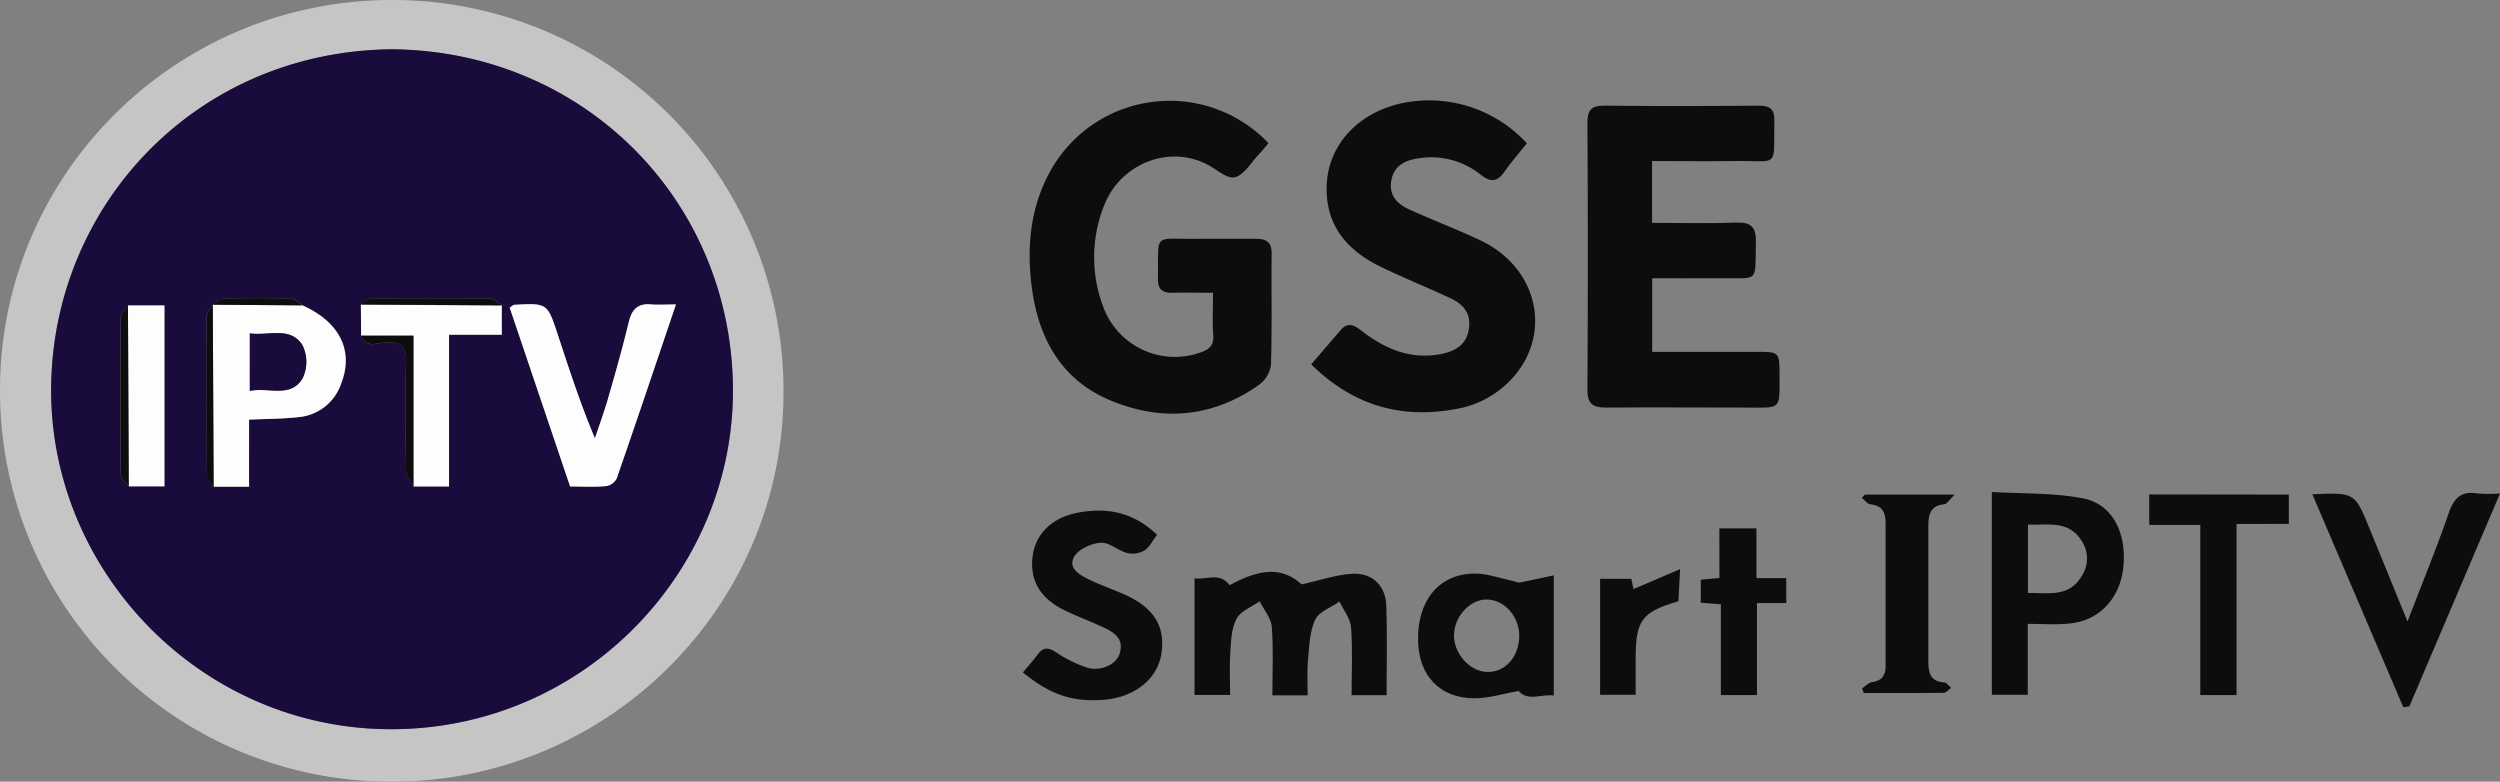
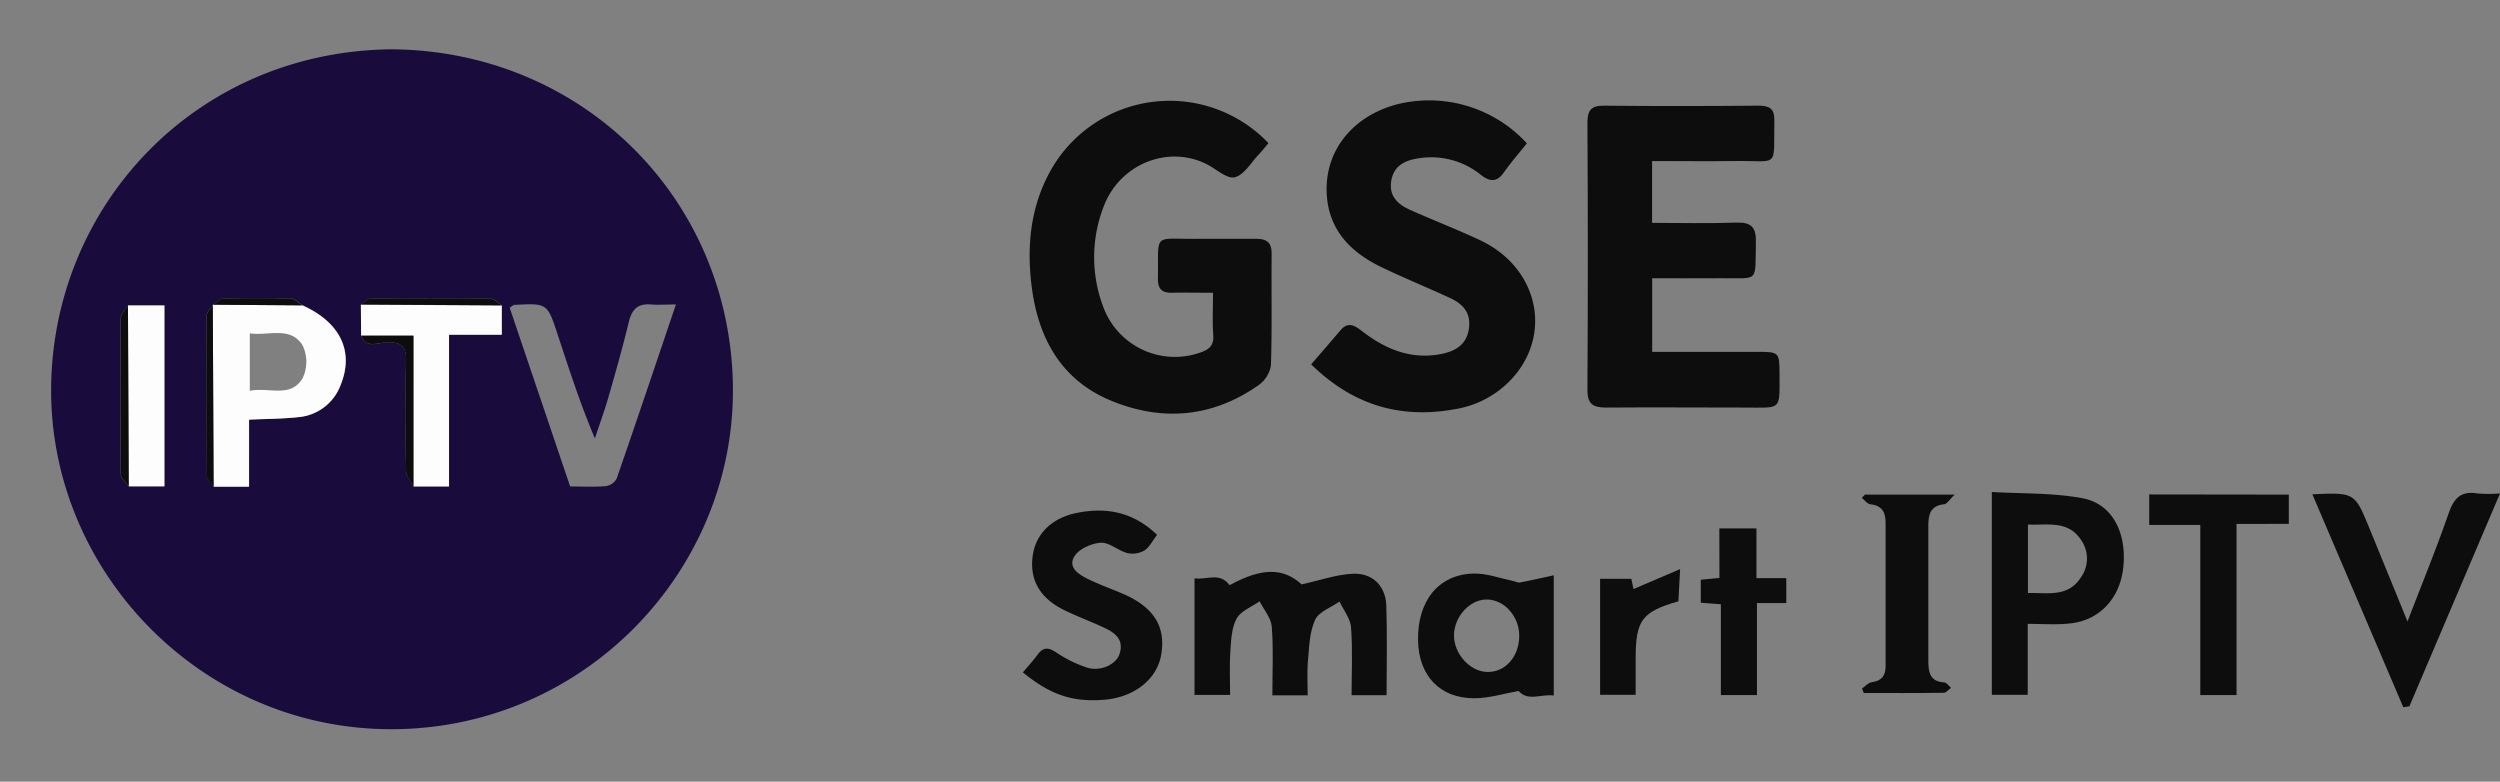
<svg xmlns="http://www.w3.org/2000/svg" viewBox="0 0 543.71 170">
  <rect x="0" y="0" width="543.71" height="170" fill="#808080" stroke="none" />
  <defs>
    <style>.cls-1{fill:#c5c5c5;}.cls-2{fill:#0d0d0d;}.cls-3{fill:#190c3d;}.cls-4{fill:#fdfdfd;}</style>
  </defs>
  <title>GSE-Smart-IPTV</title>
  <g id="Calque_2" data-name="Calque 2">
    <g id="Calque_1-2" data-name="Calque 1">
      <g id="GSE-Smart-IPTV">
-         <path class="cls-1" d="M85.23,170A85,85,0,0,1,0,84.73C.06,37.88,38.22-.06,85.4,0a85,85,0,0,1,85,85.45C170.34,132,132.15,170,85.23,170ZM85.14,10.72c-42.73.45-73.95,34.28-74,74S44,158.84,85.52,158.59c41.69-.24,74.22-34.51,73.88-74.24C159,43.34,126.72,11,85.14,10.72Z" />
        <path class="cls-2" d="M275.87,31.13c-.78.92-1.39,1.71-2.07,2.42-1.7,1.78-3.2,4.47-5.24,5-1.66.43-4-1.74-6-2.78-8.35-4.31-18.89-.23-22.47,9a30.4,30.4,0,0,0-.19,21.86,16.59,16.59,0,0,0,21.26,10c1.85-.64,2.87-1.55,2.71-3.75-.22-2.93-.06-5.89-.06-9.21-3.19,0-6-.06-8.85,0-2.19.06-3.17-.78-3.13-3.06.17-10.15-1.22-8.57,8.32-8.67,4.36,0,8.72,0,13.08,0,2.36,0,3.36.88,3.33,3.3-.08,8.07.11,16.15-.15,24.22a6.59,6.59,0,0,1-2.73,4.33c-10.09,7.07-21.11,7.94-32.25,3.26-10.77-4.52-15.69-13.71-17.07-24.84-1.12-9-.2-17.85,4.59-25.91A29.68,29.68,0,0,1,275.87,31.13Z" />
        <path class="cls-2" d="M359.32,60.52v16H382.2c4.73,0,4.8.09,4.82,4.78,0,8.12.53,7.34-7.52,7.34-10.08,0-20.17-.08-30.26,0-2.85,0-4-.83-4-3.83q.17-29.07,0-58.13c0-2.73.83-3.73,3.64-3.7,11.2.12,22.41.09,33.62,0,2.33,0,3.43.66,3.39,3.16-.18,10.66,1.19,8.75-8.48,8.88-6,.08-11.93,0-18.11,0V48.47c6.15,0,12.22.16,18.27-.06,3.3-.12,4.39,1,4.31,4.28-.22,8.94.88,7.76-7.72,7.82C369.36,60.54,364.51,60.52,359.32,60.52Z" />
        <path class="cls-2" d="M332.07,31.17c-1.79,2.24-3.51,4.21-5,6.33s-3,2.09-4.95.57a17.2,17.2,0,0,0-13.29-3.69c-2.91.41-5.63,1.38-6.24,4.87-.58,3.31,1.33,5.16,4,6.35,5.09,2.29,10.31,4.29,15.35,6.66,12.17,5.75,15.68,19.57,7.51,29.38A21.42,21.42,0,0,1,316.38,89c-12,2.17-22.3-1-31.22-9.76,2.23-2.58,4.32-5,6.41-7.45,1.53-1.78,2.89-1.13,4.47.09,5.06,3.94,10.62,6.39,17.27,5.13,3.17-.6,5.63-2,6.15-5.5s-1.32-5.43-4.14-6.72c-4.95-2.29-10-4.34-14.92-6.71-6.92-3.35-11.7-8.38-11.88-16.57-.21-9.13,6.06-16.59,15.8-18.94A28.87,28.87,0,0,1,332.07,31.17Z" />
        <path class="cls-2" d="M284.4,151.23h-7.68c0-5.07.25-10-.13-14.93-.14-1.9-1.72-3.69-2.64-5.53-1.74,1.23-4.12,2.09-5,3.76-1.12,2-1.2,4.72-1.37,7.14-.21,3.07-.05,6.17-.05,9.47h-7.74V125.77c2.57.44,5.44-1.46,7.63,1.5,7.07-3.89,11.72-3.78,15.66-.18,4.14-.9,7.64-2.17,11.2-2.31,4.28-.17,7.07,2.68,7.22,6.91.22,6.44.06,12.89.06,19.5h-7.61c0-4.91.25-9.86-.12-14.76-.14-1.92-1.63-3.74-2.51-5.6-1.82,1.28-4.45,2.18-5.28,3.93-1.21,2.55-1.29,5.7-1.55,8.62C284.22,146,284.4,148.55,284.4,151.23Z" />
        <path class="cls-2" d="M441,135.68v15.43h-7.81V107c6.5.39,13.22.15,19.68,1.35s9.62,7.35,8.94,14.78c-.63,6.88-5.12,11.82-11.66,12.46C447.25,135.92,444.27,135.68,441,135.68Zm.05-6.71c4.29-.1,8.72,1,11.53-3.43a7,7,0,0,0,.05-8.06c-2.86-4.39-7.3-3.21-11.58-3.4Z" />
        <path class="cls-2" d="M502.9,107.5c9.2-.4,9.21-.41,12.42,7.42,2.67,6.52,5.32,13,8.27,20.25,3.17-8.25,6.27-15.81,8.95-23.53,1.14-3.29,2.69-4.93,6.29-4.32a31.09,31.09,0,0,0,4.88,0L524,153.62l-1.32.19Z" />
        <path class="cls-2" d="M251.65,116.32c-1.07,1.38-1.71,2.76-2.79,3.42a5.23,5.23,0,0,1-3.7.54c-2-.53-3.9-2.35-5.76-2.24-2,.12-4.75,1.34-5.73,2.95-1.51,2.47,1,4,3.08,5,2.45,1.19,5,2.09,7.54,3.18,6.69,2.92,9.3,7.14,8.25,13.25-.9,5.26-5.77,9.16-12.15,9.74-7,.63-11.93-1-17.92-5.93,1.07-1.28,2.21-2.52,3.2-3.87,1.24-1.69,2.37-1.57,4.06-.46a27.16,27.16,0,0,0,6.59,3.26c3,1,6.52-.66,7.2-3.05,1-3.35-1.4-4.69-3.87-5.82s-5.26-2.2-7.84-3.42c-5.48-2.58-7.86-6.51-7.25-11.74.57-4.93,4.17-8.59,9.93-9.64C240.78,110.29,246.55,111.41,251.65,116.32Z" />
        <path class="cls-2" d="M337.92,125.12v26.15c-2.66-.41-5.57,1.37-7.66-1-3.17.56-6.4,1.6-9.63,1.59-7.51,0-12.08-4.93-12.23-12.54-.17-8.54,4.39-14.36,12-14.58,2.85-.09,5.74,1,8.61,1.6.51.11,1.05.43,1.52.34C332.79,126.27,335.08,125.73,337.92,125.12Zm-7.51,13.16c0-4.25-3.26-7.9-7.11-7.9-3.63,0-7,3.69-7.08,7.69s3.36,7.94,7.16,8.07C327.34,146.27,330.39,142.86,330.41,138.28Z" />
-         <path class="cls-2" d="M497.78,107.57v6.37H486.41v37.22h-7.88v-37H467.42v-6.63Z" />
+         <path class="cls-2" d="M497.78,107.57v6.37H486.41v37.22h-7.88v-37H467.42v-6.63" />
        <path class="cls-2" d="M405.58,107.57H425.1c-1.14,1.11-1.64,2-2.22,2.09-3,.27-3.51,2.19-3.5,4.67,0,9.8,0,19.59,0,29.39,0,2.39.3,4.51,3.44,4.69.52,0,1,.77,1.5,1.18-.53.38-1.06,1.08-1.59,1.08-5.8.08-11.59.05-17.39.05l-.37-1c.7-.47,1.36-1.26,2.12-1.35,2.16-.28,3-1.45,3-3.48q0-15.62,0-31.22c0-2.31-.81-3.74-3.34-4-.65-.06-1.22-.91-1.83-1.39Z" />
        <path class="cls-2" d="M373.93,114.92H382v10.82h6.49v5.42h-6.38v20h-7.85V131.42l-4.37-.34v-5l4.06-.38Z" />
        <path class="cls-2" d="M348,125.88h6.79l.47,2.23,10.14-4.34c-.17,3.19-.27,5.13-.37,7-7.91,2.27-9.3,4.12-9.3,12.34v8H348Z" />
        <path class="cls-3" d="M85.14,10.72c41.58.3,73.9,32.62,74.26,73.63.34,39.73-32.19,74-73.88,74.24C44,158.84,11,124.51,11.12,84.73S42.41,11.17,85.14,10.72ZM46.36,66.27l-.08.1c-.47.74-1.33,1.47-1.34,2.21Q44.81,86,45,103.42c0,.81,1,1.61,1.51,2.42h7.69V91.26c3.8-.17,7.27-.16,10.69-.54a10.76,10.76,0,0,0,9.27-7.12c2.9-7.25-.18-13.51-8.35-17.19-.82-.52-1.62-1.45-2.45-1.47-4.91-.14-9.84-.13-14.75,0C47.81,65,47.09,65.8,46.36,66.27ZM28,105.77h7.77V66.43H27.83c-.55.9-1.56,1.8-1.57,2.7q-.17,17,0,34.08C26.28,104.07,27.38,104.92,28,105.77Zm61.94,0h7.73v-33h11.47V66.41c-.82-.51-1.63-1.46-2.45-1.47q-13-.16-25.94,0c-.76,0-1.5.85-2.25,1.3L78.54,73c1.08,2.9,3.6,1.54,5.36,1.47,3.29-.14,4.55.71,4.42,4.28-.28,7.88-.15,15.79,0,23.68C88.33,103.55,89.36,104.68,89.92,105.82ZM147,66.22c-2.22,0-3.83.12-5.41,0-2.9-.26-4.19,1.1-4.84,3.83-1.31,5.41-2.82,10.78-4.37,16.14-.88,3.09-2,6.11-3,9.16-3.22-7.59-5.63-15.12-8.11-22.63-2.24-6.8-2.27-6.79-9.42-6.41-.2,0-.39.24-1,.62L124,105.8c2.82,0,5.31.14,7.78-.08a3.18,3.18,0,0,0,2.33-1.62C138.4,91.73,142.57,79.31,147,66.22Z" />
-         <path class="cls-4" d="M147,66.22c-4.43,13.09-8.6,25.51-12.9,37.88a3.18,3.18,0,0,1-2.33,1.62c-2.47.22-5,.08-7.78.08L110.86,66.91c.58-.38.77-.61,1-.62,7.15-.38,7.18-.39,9.42,6.41,2.48,7.51,4.89,15,8.11,22.63,1-3,2.14-6.07,3-9.16,1.55-5.36,3.06-10.73,4.37-16.14.65-2.73,1.94-4.09,4.84-3.83C143.17,66.34,144.78,66.22,147,66.22Z" />
        <path class="cls-4" d="M65.76,66.41C73.93,70.09,77,76.35,74.11,83.6a10.76,10.76,0,0,1-9.27,7.12c-3.42.38-6.89.37-10.69.54v14.58H46.46l-.18-39.47.08-.1ZM54.33,72.5V85c4.14-.86,8.92,1.66,11.5-2.78A8.24,8.24,0,0,0,65.75,75C63.06,70.91,58.4,73.08,54.33,72.5Z" />
        <path class="cls-4" d="M78.54,73l-.06-6.74,30.64.18V72.8H97.65v33H89.92V73Z" />
        <path class="cls-4" d="M27.83,66.43h7.92v39.34H28Z" />
        <path class="cls-2" d="M78.54,73H89.92v32.85c-.56-1.14-1.59-2.27-1.61-3.42-.14-7.89-.27-15.8,0-23.68.13-3.57-1.13-4.42-4.42-4.28C82.14,74.51,79.62,75.87,78.54,73Z" />
        <path class="cls-2" d="M27.83,66.43,28,105.77c-.6-.85-1.7-1.7-1.71-2.56q-.18-17,0-34.08C26.27,68.23,27.28,67.33,27.83,66.43Z" />
        <path class="cls-2" d="M46.28,66.37l.18,39.47c-.52-.81-1.51-1.61-1.51-2.42q-.15-17.42,0-34.84C45,67.84,45.81,67.11,46.28,66.37Z" />
        <path class="cls-2" d="M109.12,66.41l-30.64-.18c.75-.45,1.49-1.29,2.25-1.3q13-.14,25.94,0C107.49,65,108.3,65.9,109.12,66.41Z" />
        <path class="cls-2" d="M65.76,66.41l-19.4-.14c.73-.47,1.45-1.32,2.2-1.34,4.91-.12,9.84-.13,14.75,0C64.14,65,64.94,65.89,65.76,66.41Z" />
-         <path class="cls-3" d="M54.33,72.5c4.07.58,8.73-1.59,11.42,2.52a8.24,8.24,0,0,1,.08,7.22c-2.58,4.44-7.36,1.92-11.5,2.78Z" />
      </g>
    </g>
  </g>
</svg>